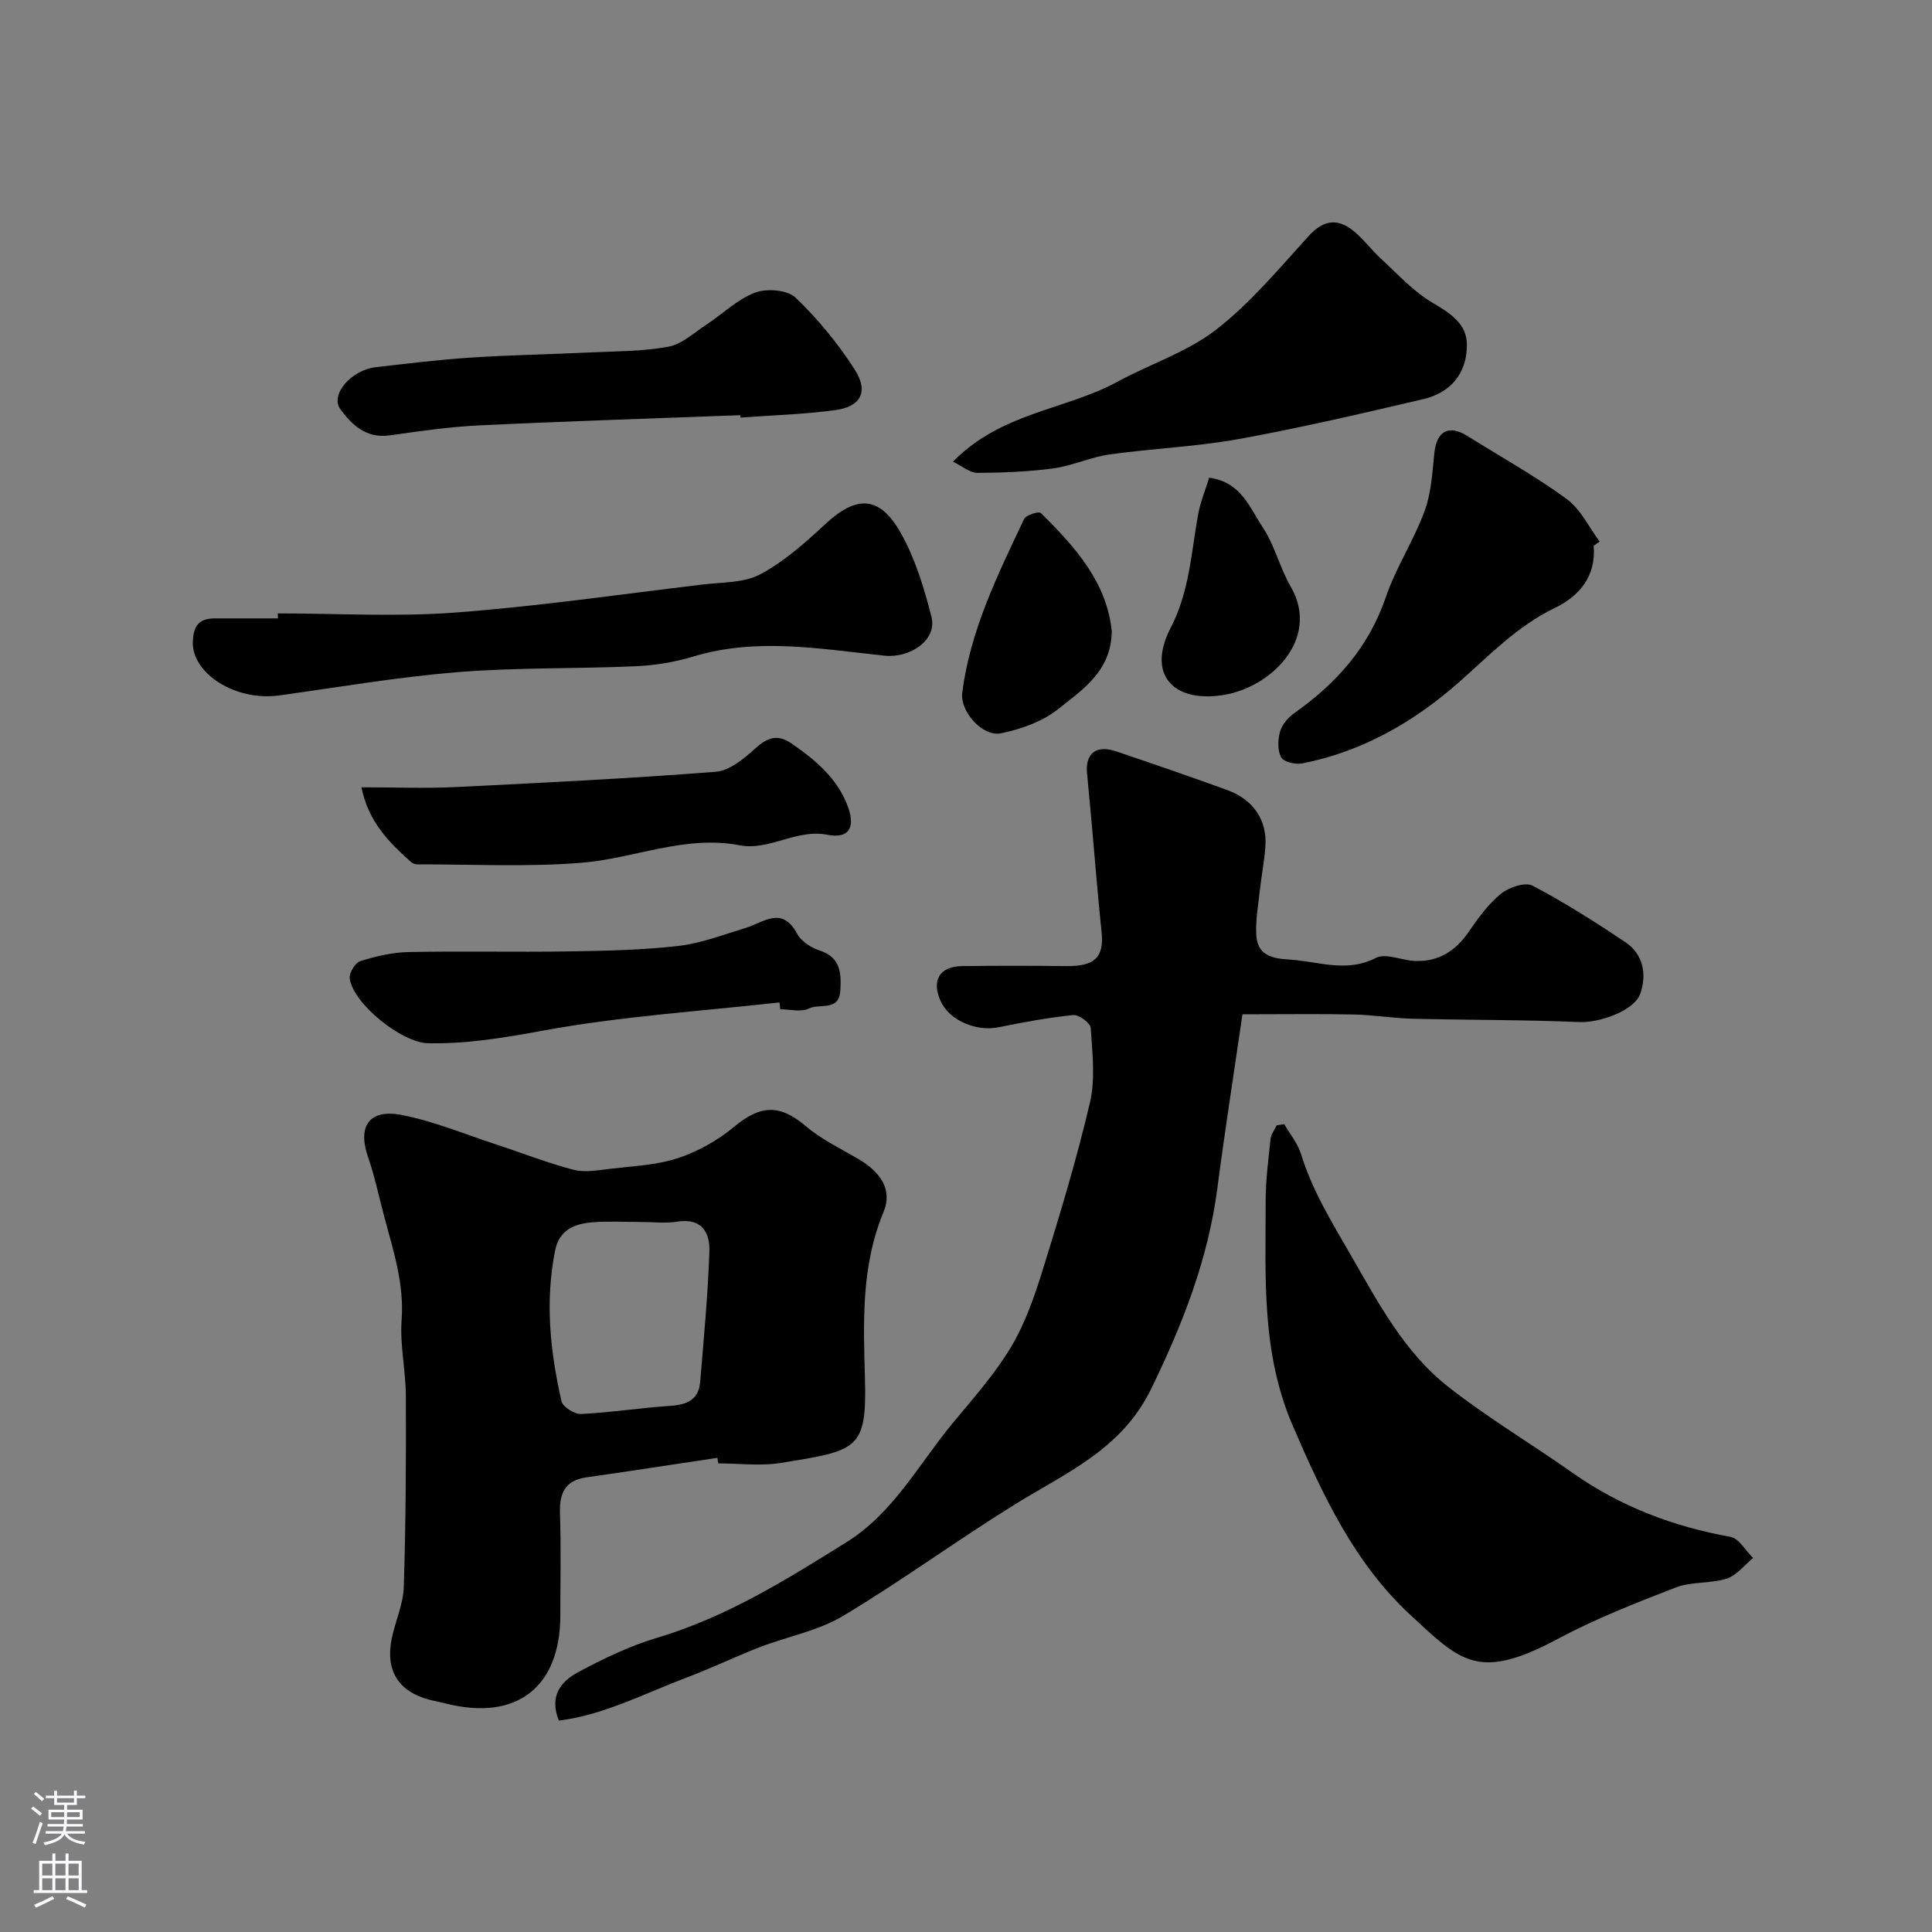
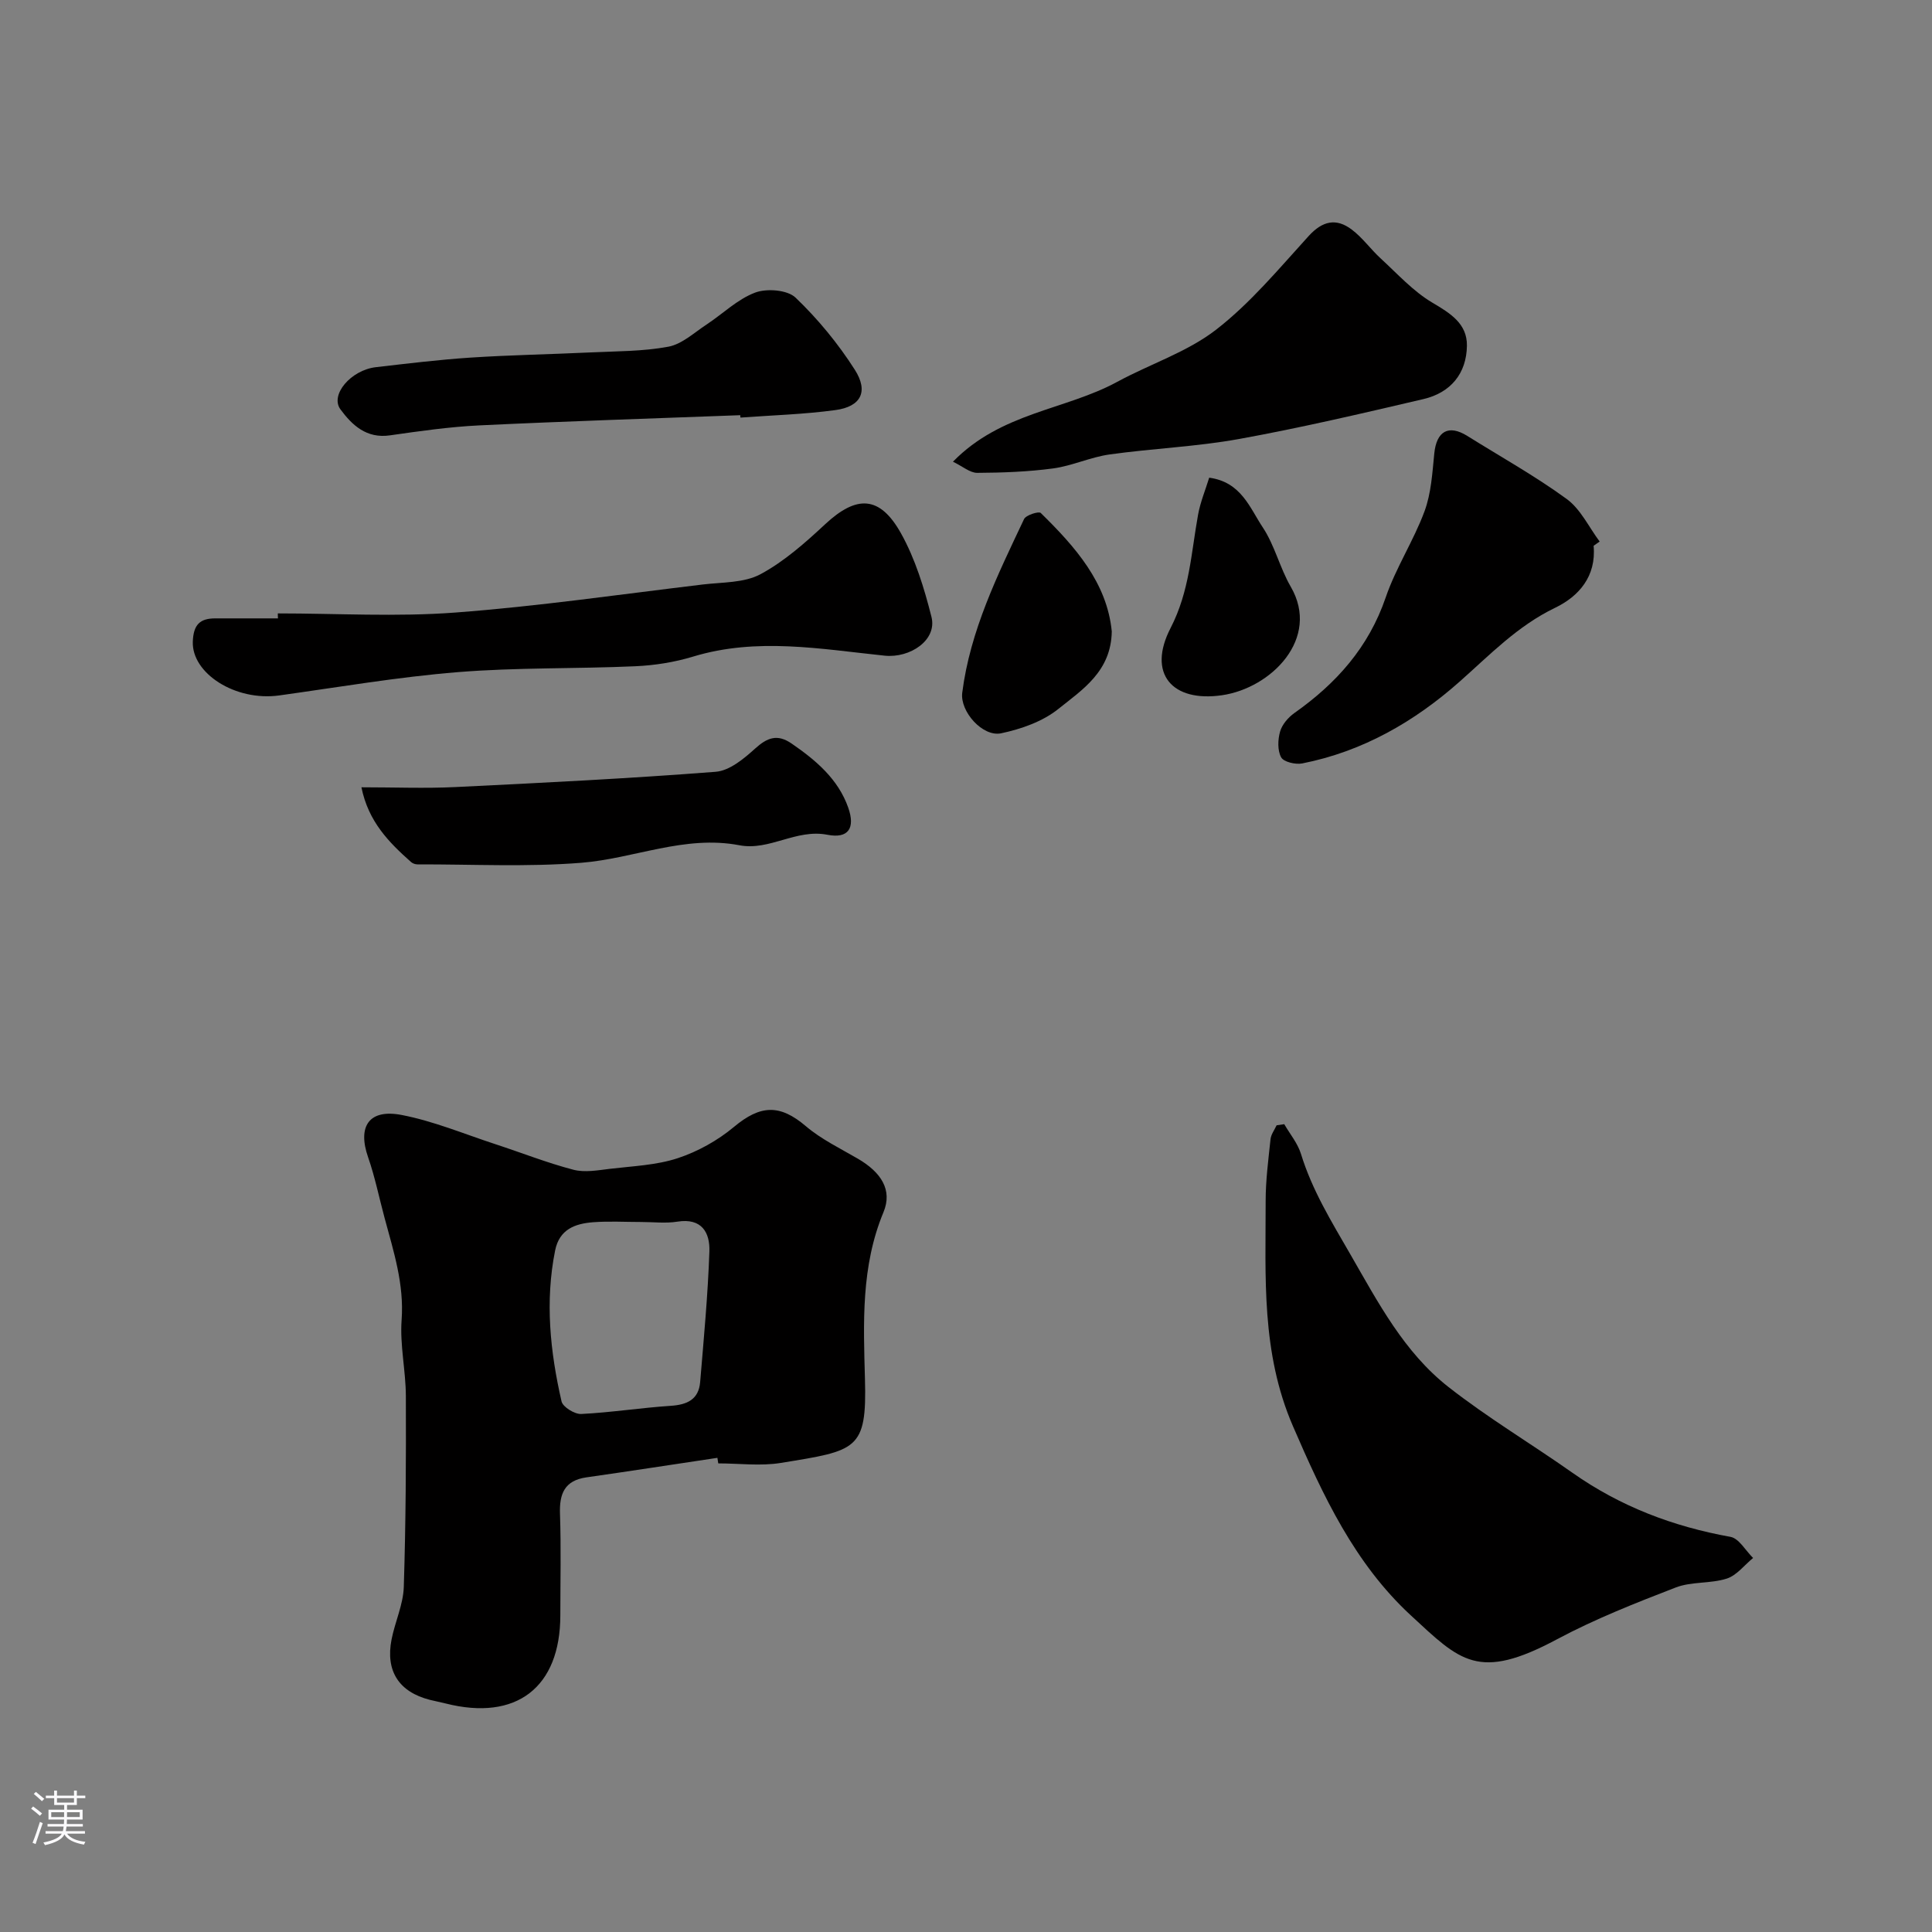
<svg xmlns="http://www.w3.org/2000/svg" enable-background="new 0 0 400 400" viewBox="0 0 400 400">
  <rect x="0" y="0" width="400" height="400" fill="#808080" stroke="none" />
  <g fill="#010000">
-     <path d="m257.24 210c-1.77 12.16-3.64 24.07-5.2 36.03-1.93 14.75-7.21 28.18-13.71 41.53-6.11 12.53-17.54 17.31-28.14 23.87-12.05 7.46-23.52 15.88-35.68 23.15-5.16 3.09-11.47 4.23-17.19 6.44-5.13 1.99-10.09 4.39-15.24 6.33-8.7 3.28-17.07 7.72-26.37 8.88-2.12-5.25.61-8.2 3.97-10.01 5.26-2.83 10.76-5.47 16.47-7.17 14.28-4.26 26.68-12 39.14-19.78 9.64-6.02 14.8-15.92 21.7-24.31 4.26-5.18 8.82-10.24 12.26-15.95 2.96-4.92 4.92-10.56 6.64-16.1 3.56-11.47 7.05-22.99 9.78-34.67 1.14-4.9.48-10.29.15-15.42-.06-1.01-2.45-2.78-3.61-2.66-5.18.52-10.33 1.48-15.44 2.52-4.66.95-10.22-1.41-12.02-5.41-1.94-4.31-.23-7.19 4.47-7.25 7.16-.09 14.33-.09 21.5 0 5.88.07 7.9-1.75 7.35-7.05-1.13-10.94-1.92-21.91-3.01-32.86-.4-4.05 1.83-5.97 6.03-4.55 7.68 2.59 15.35 5.24 22.97 8 5.42 1.96 8.3 6.22 7.93 11.65-.21 3.1-.84 6.17-1.17 9.26-.33 3.1-.93 6.25-.7 9.32.38 5.09 5.21 4.66 8.29 5 5.38.59 10.83 2.43 16.44-.46 2.05-1.06 5.38.52 8.14.63 4.84.18 8.38-2.07 11.11-6.06 1.94-2.83 4.04-5.73 6.66-7.86 1.64-1.33 5.01-2.48 6.54-1.67 6.62 3.47 12.97 7.51 19.19 11.68 3.75 2.51 4.49 6.63 3.13 10.64-1.22 3.61-8.58 6.09-12.57 5.92-11.48-.49-22.99-.41-34.48-.69-4.11-.1-8.2-.79-12.3-.88-7.18-.15-14.34-.04-23.03-.04z" />
-     <path d="m148.53 301.83c-9.04 1.35-18.07 2.75-27.11 4.04-4.54.65-5.63 3.39-5.48 7.58.24 6.98.07 13.98.07 20.97 0 14.96-9.11 21.97-23.73 18.27-1.09-.28-2.21-.48-3.3-.76-6.39-1.64-9.2-5.96-7.91-12.51.72-3.65 2.41-7.21 2.53-10.85.42-13.16.48-26.34.43-39.52-.02-5.26-1.26-10.57-.88-15.77.54-7.41-1.65-14.16-3.51-21.06-1.14-4.21-2-8.52-3.43-12.63-2.22-6.36.16-10.05 6.93-8.75 6.62 1.27 12.97 3.94 19.42 6.05 5.39 1.76 10.68 3.86 16.15 5.29 2.36.62 5.08.11 7.59-.19 4.7-.56 9.56-.74 13.99-2.19 4.16-1.37 8.28-3.66 11.65-6.47 5.51-4.61 9.52-4.75 14.91-.16 3.19 2.71 7.1 4.59 10.75 6.72 4.83 2.81 7.22 6.48 5.32 11.07-4.67 11.23-4.16 22.91-3.84 34.56.41 14.75-1.68 14.8-17.4 17.36-4.22.69-8.64.1-12.97.1-.07-.37-.12-.76-.18-1.15zm-15.76-48.83c-3.33 0-6.67-.2-9.98.05-3.73.29-6.98 1.46-7.86 5.86-2.11 10.53-1.03 20.93 1.33 31.23.27 1.17 2.72 2.68 4.08 2.61 6.19-.31 12.34-1.28 18.52-1.69 3.41-.22 5.8-1.31 6.1-4.93.75-9 1.6-18 1.91-27.02.14-3.9-1.56-6.99-6.63-6.18-2.42.39-4.97.07-7.47.07z" />
+     <path d="m148.53 301.83c-9.04 1.35-18.07 2.75-27.11 4.04-4.54.65-5.63 3.39-5.48 7.58.24 6.98.07 13.98.07 20.97 0 14.96-9.11 21.97-23.73 18.27-1.09-.28-2.21-.48-3.3-.76-6.39-1.64-9.2-5.96-7.91-12.51.72-3.65 2.41-7.21 2.53-10.85.42-13.16.48-26.34.43-39.52-.02-5.26-1.26-10.57-.88-15.77.54-7.41-1.65-14.16-3.51-21.06-1.14-4.21-2-8.52-3.43-12.63-2.22-6.36.16-10.05 6.93-8.75 6.62 1.27 12.97 3.94 19.42 6.05 5.39 1.76 10.68 3.86 16.15 5.29 2.36.62 5.08.11 7.59-.19 4.7-.56 9.56-.74 13.99-2.19 4.16-1.37 8.28-3.66 11.65-6.47 5.51-4.61 9.52-4.75 14.91-.16 3.19 2.71 7.1 4.59 10.75 6.72 4.83 2.81 7.22 6.48 5.32 11.07-4.67 11.23-4.16 22.91-3.84 34.56.41 14.75-1.68 14.8-17.4 17.36-4.22.69-8.64.1-12.97.1-.07-.37-.12-.76-.18-1.15zm-15.76-48.83c-3.33 0-6.67-.2-9.98.05-3.73.29-6.98 1.46-7.86 5.86-2.11 10.53-1.03 20.93 1.33 31.23.27 1.17 2.72 2.68 4.08 2.61 6.19-.31 12.34-1.28 18.52-1.69 3.41-.22 5.8-1.31 6.1-4.93.75-9 1.6-18 1.91-27.02.14-3.9-1.56-6.99-6.63-6.18-2.42.39-4.97.07-7.47.07" />
    <path d="m265.89 232.75c1.18 2.04 2.78 3.95 3.46 6.15 2.31 7.53 6.33 14.04 10.24 20.82 5.77 10.01 11.1 20.22 20.27 27.42 8.2 6.43 17.21 11.8 25.74 17.81 9.89 6.96 20.81 11.11 32.68 13.24 1.76.32 3.13 2.86 4.68 4.37-1.8 1.47-3.39 3.61-5.45 4.27-3.37 1.08-7.29.58-10.56 1.84-8.34 3.22-16.72 6.52-24.58 10.72-16.36 8.76-20.05 4.5-30.29-4.96-11.62-10.74-18.15-24.73-24.39-39.16-6.61-15.27-5.64-30.89-5.65-46.63 0-4.26.56-8.53 1.01-12.79.11-.99.82-1.92 1.26-2.87.53-.08 1.06-.15 1.58-.23z" />
    <path d="m57.52 127c12.26 0 24.58.74 36.77-.18 17.13-1.29 34.17-3.77 51.24-5.81 4.03-.48 8.53-.31 11.91-2.12 4.93-2.65 9.3-6.54 13.45-10.4 6.45-5.99 11.26-5.93 15.65 1.93 2.96 5.3 4.81 11.36 6.31 17.3 1.22 4.82-4.45 8.57-9.68 8.03-13.2-1.37-26.43-3.83-39.67.19-3.85 1.17-7.95 1.82-11.97 2-12.25.55-24.56.23-36.76 1.22-12.36 1-24.64 3.11-36.94 4.82-9.13 1.27-18.18-4.6-17.91-11.17.14-3.46 1.45-4.78 4.64-4.78h12.99c-.03-.36-.03-.7-.03-1.03z" />
    <path d="m197.3 95.59c9.98-10.23 23.27-10.69 34.02-16.54 6.79-3.69 14.47-6.15 20.47-10.8 7.12-5.52 13.03-12.66 19.15-19.38 2.88-3.16 5.72-3.77 8.94-1.33 2.23 1.68 3.91 4.08 5.99 5.98 3.45 3.17 6.69 6.77 10.65 9.12 3.75 2.22 7.25 4.35 7.19 8.94-.08 5.76-3.37 9.73-9.02 11.05-12.67 2.96-25.36 5.94-38.16 8.26-8.83 1.6-17.89 1.95-26.8 3.2-3.95.55-7.72 2.35-11.67 2.89-5.2.7-10.5.89-15.75.92-1.5-.01-3-1.34-5.01-2.31z" />
    <path d="m329.94 113c.59 6.32-3.07 10.48-7.98 12.84-7.78 3.75-13.5 9.74-19.78 15.3-9.37 8.3-20.09 14.46-32.57 16.92-1.39.27-3.83-.3-4.36-1.26-.78-1.43-.7-3.67-.22-5.35.42-1.45 1.67-2.91 2.95-3.82 8.69-6.13 15.39-13.61 18.92-23.95 2.1-6.14 5.77-11.72 8.03-17.82 1.38-3.73 1.62-7.93 2.02-11.95.46-4.65 2.96-6.08 6.85-3.65 6.89 4.31 14.03 8.28 20.58 13.06 2.88 2.1 4.58 5.82 6.81 8.8-.42.3-.83.59-1.25.88z" />
    <path d="m153.26 85.96c-18.01.68-36.02 1.25-54.01 2.11-6.21.3-12.39 1.19-18.55 2.07-4.83.69-7.81-2.13-10.21-5.38-2.22-3 2.16-8.14 7.33-8.74 6.51-.75 13.03-1.55 19.56-1.98 8.24-.54 16.51-.68 24.76-1.07 5.43-.26 10.94-.2 16.24-1.19 2.82-.53 5.33-2.9 7.89-4.58 3.37-2.22 6.4-5.24 10.07-6.62 2.41-.91 6.69-.57 8.37 1.04 4.63 4.43 8.82 9.52 12.27 14.93 2.9 4.55 1.24 7.64-4 8.35-6.51.89-13.12 1.07-19.68 1.56-.02-.16-.03-.33-.04-.5z" />
    <path d="m74.83 163c6.89 0 13.22.26 19.52-.05 17.95-.87 35.91-1.77 53.83-3.16 2.85-.22 5.82-2.69 8.14-4.79 2.54-2.3 4.62-3.1 7.6-1.04 5.02 3.46 9.61 7.33 11.7 13.26 1.48 4.21.05 6.46-4.31 5.61-6.49-1.27-11.98 3.37-18.23 2.17-11.31-2.16-21.81 2.76-32.73 3.63-11.24.9-22.61.3-33.92.33-.45 0-1-.19-1.33-.49-4.57-4.06-8.83-8.34-10.27-15.47z" />
-     <path d="m161.38 207.54c-16.33 1.83-32.81 2.87-48.93 5.83-7.98 1.47-15.78 2.79-23.85 2.62-5.44-.11-15.46-8.16-16.2-13.41-.16-1.12 1.14-3.25 2.19-3.58 3.21-1.01 6.61-1.82 9.96-1.89 11.01-.22 22.03.04 33.05-.13 7.59-.12 15.22-.27 22.76-1.12 4.73-.54 9.34-2.32 13.95-3.72 3.78-1.14 7.57-4.69 10.74 1.2.84 1.56 2.89 2.88 4.66 3.46 4.37 1.43 4.48 4.71 4.27 8.28-.25 4.41-4.32 2.61-6.52 3.72-1.59.81-3.91.16-5.91.16-.05-.47-.11-.94-.17-1.42z" />
    <path d="m230.18 130.73c-.13 8.3-6.11 12.07-11.05 16.04-3.24 2.61-7.69 4.17-11.85 5.05-3.84.81-8.54-4.52-8.06-8.38 1.64-12.91 7.34-24.42 12.8-35.97.39-.83 3.05-1.66 3.45-1.27 7.15 7.01 13.73 14.44 14.71 24.53z" />
    <path d="m250.35 98.9c6.63.89 8.41 6.26 11.08 10.27 2.49 3.74 3.54 8.4 5.81 12.31 6.2 10.68-4.02 20.97-14.23 22.46-10.38 1.51-15.51-4.51-10.66-13.9 3.95-7.65 4.26-15.56 5.7-23.49.47-2.6 1.52-5.11 2.3-7.65z" />
  </g>
  <path d="m6.44 374.46.42-.45c.65.47 1.27.95 1.85 1.44l-.45.49c-.65-.56-1.25-1.06-1.82-1.48m.93 7.33-.63-.26c.55-1.36 1.05-2.8 1.52-4.33.19.1.38.19.59.27-.46 1.29-.95 2.73-1.48 4.32m-.38-10.38.44-.42c.43.34 1.01.82 1.74 1.44l-.49.49c-.53-.51-1.09-1.01-1.69-1.51m2.5.35h1.72v-1.04h.59v1.04h3.52v-1.04h.59v1.04h1.75v.53h-1.75v1.42h-2.03v.97h3.22v2.03h-3.24c0 .35-.01.66-.03.93h3.32v.53h-3.37c-.03.27-.08.58-.15.94h3.96v.53h-3.71c.67.92 1.93 1.48 3.79 1.68-.13.24-.23.44-.29.59-2.13-.38-3.48-1.08-4.04-2.12-.43.97-1.77 1.72-4.03 2.23-.09-.19-.2-.37-.33-.55 2.1-.42 3.37-1.03 3.81-1.83h-3.36v-.53h3.58c.08-.29.13-.61.16-.94h-3.33v-.53h3.39c.02-.27.04-.58.04-.93h-3.23v-2.03h3.25v-.97h-2.07v-1.42h-1.73zm1.12 3.44v1h2.65c.01-.3.02-.44.01-.4v-.25-.35zm1.19-2h3.52v-.91h-3.52zm4.71 2h-2.63v.59c0 .15-.01.28-.01.4h2.64z" fill="#fbfafc" />
-   <path d="m13.56 383.74h.63v1.52h2.72v6.07h1.13v.6h-11.06v-.6h1.13v-6.07h2.73v-1.52h.63v1.52h2.1v-1.52zm-2.69 8.83.38.56c-1.24.63-2.53 1.25-3.85 1.85-.1-.21-.21-.42-.34-.63 1.36-.55 2.63-1.15 3.81-1.78m-2.13-4.27h2.1v-2.45h-2.1zm0 3.04h2.1v-2.46h-2.1zm2.72-3.04h2.1v-2.45h-2.1zm0 3.04h2.1v-2.46h-2.1zm6.07 3.6c-1.41-.71-2.7-1.3-3.86-1.78l.35-.56c1.45.62 2.75 1.19 3.88 1.72zm-1.25-9.09h-2.1v2.45h2.1zm-2.09 5.49h2.1v-2.45h-2.1z" fill="#fbfafc" />
</svg>